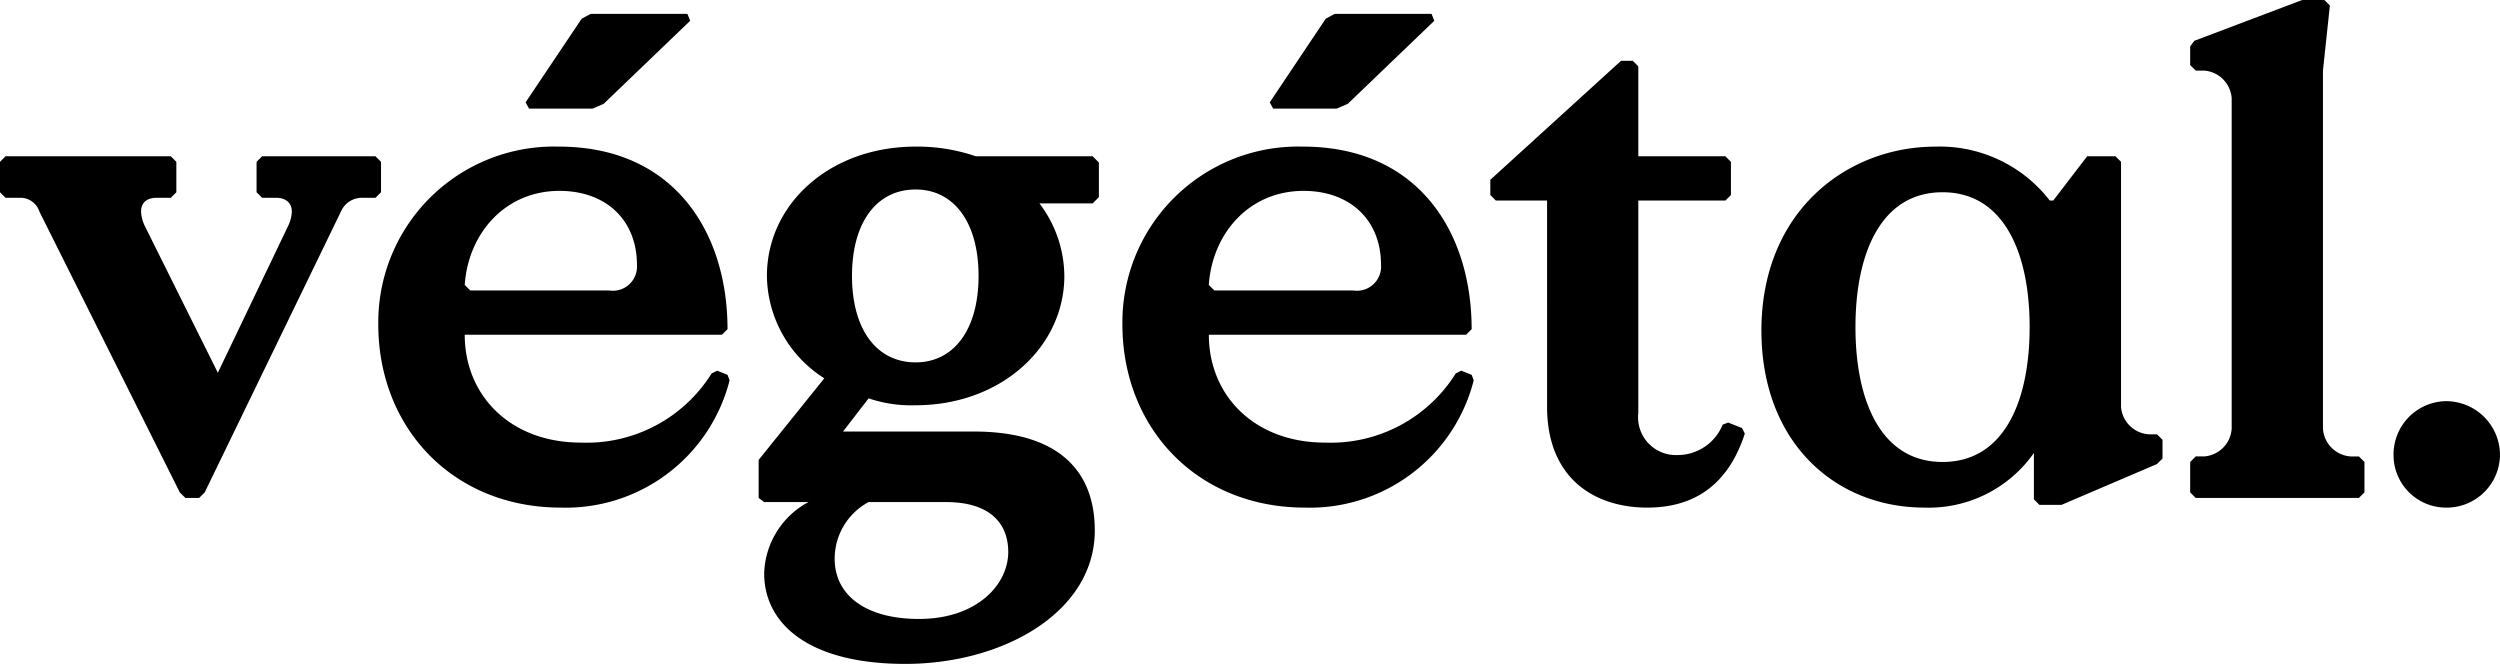
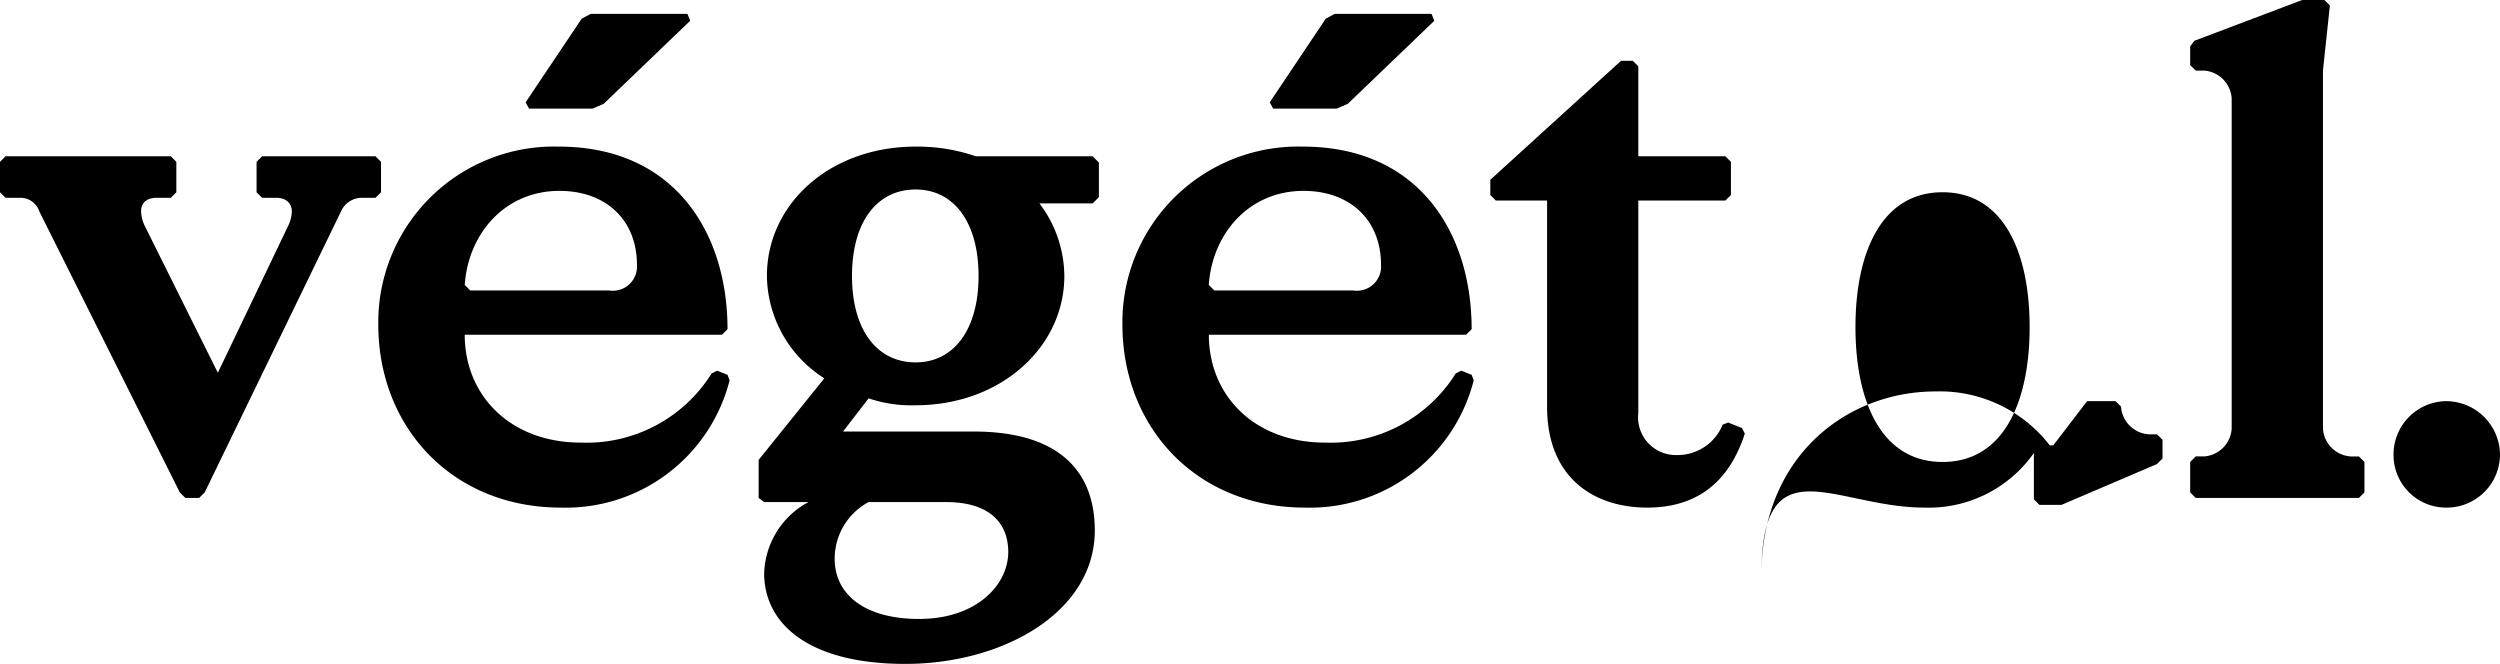
<svg xmlns="http://www.w3.org/2000/svg" width="195.21" height="51.84" viewBox="0 0 195.21 51.84">
-   <path id="Tracé_280" data-name="Tracé 280" d="M15.552,0h1.08l.432-.432L27.7-22.356a1.782,1.782,0,0,1,1.674-1.08H30.4l.432-.432v-2.376l-.432-.432H21.546l-.432.432v2.376l.432.432h1.08c.81,0,1.242.432,1.242,1.08a2.816,2.816,0,0,1-.324,1.188L18.09-9.774,12.42-21.168a2.816,2.816,0,0,1-.324-1.188c0-.648.378-1.08,1.242-1.08h1.08l.432-.432v-2.376l-.432-.432H1.512l-.432.432v2.376l.432.432H2.646a1.555,1.555,0,0,1,1.512,1.08L15.12-.432ZM42.39-30.4h4.968l.864-.378,6.75-6.48-.216-.54H47.2l-.7.378L42.12-30.888ZM44.874.756A13.2,13.2,0,0,0,58.05-9.18l-.162-.432-.81-.324-.432.216A11.512,11.512,0,0,1,46.44-4.32c-5.508,0-9.072-3.672-9.072-8.424H57.456l.432-.432c0-7.56-4.158-14.256-13.176-14.256A13.722,13.722,0,0,0,30.618-13.554C30.618-5.454,36.45.756,44.874.756ZM37.8-16.2l-.432-.432c.27-4,3.132-7.344,7.4-7.344,3.618,0,6.048,2.268,6.048,5.778a1.886,1.886,0,0,1-2.16,2Zm49.086-7.29v-2.7l-.486-.486H77.274a14.051,14.051,0,0,0-4.7-.756c-6.7,0-11.61,4.482-11.61,10.1a9.59,9.59,0,0,0,4.482,7.992L60.318-2.97V0l.432.324h3.456A6.528,6.528,0,0,0,60.75,5.886c0,3.888,3.4,7.074,11.016,7.074,7.668,0,14.8-4.05,14.8-10.422,0-4.536-2.7-7.722-9.45-7.722H66.906l2-2.592a10.334,10.334,0,0,0,3.672.54c6.642,0,11.61-4.536,11.61-10.1A9.461,9.461,0,0,0,82.242-23H86.4ZM72.576-10.584c-3.024,0-4.968-2.538-4.968-6.75s1.944-6.75,4.968-6.75c2.97,0,4.914,2.538,4.914,6.75S75.546-10.584,72.576-10.584ZM68.9.324h6.048c3.618,0,4.86,1.836,4.86,3.888,0,2.592-2.484,5.238-6.966,5.238-4.212,0-6.588-1.89-6.588-4.7A5.027,5.027,0,0,1,68.9.324ZM100.494-30.4h4.968l.864-.378,6.75-6.48-.216-.54H105.3l-.7.378-4.374,6.534ZM102.978.756A13.2,13.2,0,0,0,116.154-9.18l-.162-.432-.81-.324-.432.216a11.512,11.512,0,0,1-10.206,5.4c-5.508,0-9.072-3.672-9.072-8.424H115.56l.432-.432c0-7.56-4.158-14.256-13.176-14.256A13.722,13.722,0,0,0,88.722-13.554C88.722-5.454,94.554.756,102.978.756ZM95.9-16.2l-.432-.432c.27-4,3.132-7.344,7.4-7.344,3.618,0,6.048,2.268,6.048,5.778a1.886,1.886,0,0,1-2.16,2ZM129.708.756c4.86,0,6.75-3.132,7.614-5.778l-.216-.432-1.08-.432-.432.162a3.8,3.8,0,0,1-3.51,2.376,2.954,2.954,0,0,1-3.078-3.294V-23.22h6.8l.432-.432v-2.592l-.432-.432h-6.8V-33.7l-.432-.432h-.918L117.45-24.84v1.188l.432.432h4V-7.128C121.878-1.512,125.6.756,129.708.756Zm21.654,0a10.025,10.025,0,0,0,8.532-4.266V.108l.432.432h1.728l7.452-3.186.432-.432V-4.536l-.432-.432h-.648a2.323,2.323,0,0,1-2.16-2.16V-26.244l-.432-.432h-2.214l-2.646,3.456h-.27a10.866,10.866,0,0,0-8.91-4.212c-6.966,0-13.608,5.076-13.608,14.364C138.618-4.374,144.342.756,151.362.756Zm1.4-3.564c-4.806,0-6.8-4.752-6.8-10.53s2-10.53,6.8-10.53,6.8,4.752,6.8,10.53S157.572-2.808,152.766-2.808ZM172.53,0h12.744l.432-.432V-2.808l-.432-.432h-.648a2.323,2.323,0,0,1-2.16-2.16V-33.372l.54-5.076-.432-.432h-1.728l-8.424,3.186-.324.432V-33.8l.432.432h.648a2.323,2.323,0,0,1,2.16,2.16V-5.4a2.323,2.323,0,0,1-2.16,2.16h-.648l-.432.432V-.432Zm19.548.756a4.161,4.161,0,0,0,4.212-4.1,4.217,4.217,0,0,0-4.212-4.212,4.161,4.161,0,0,0-4.1,4.212A4.1,4.1,0,0,0,192.078.756Z" transform="translate(-1.08 38.88)" />
+   <path id="Tracé_280" data-name="Tracé 280" d="M15.552,0h1.08l.432-.432L27.7-22.356a1.782,1.782,0,0,1,1.674-1.08H30.4l.432-.432v-2.376l-.432-.432H21.546l-.432.432v2.376l.432.432h1.08c.81,0,1.242.432,1.242,1.08a2.816,2.816,0,0,1-.324,1.188L18.09-9.774,12.42-21.168a2.816,2.816,0,0,1-.324-1.188c0-.648.378-1.08,1.242-1.08h1.08l.432-.432v-2.376l-.432-.432H1.512l-.432.432v2.376l.432.432H2.646a1.555,1.555,0,0,1,1.512,1.08L15.12-.432ZM42.39-30.4h4.968l.864-.378,6.75-6.48-.216-.54H47.2l-.7.378L42.12-30.888ZM44.874.756A13.2,13.2,0,0,0,58.05-9.18l-.162-.432-.81-.324-.432.216A11.512,11.512,0,0,1,46.44-4.32c-5.508,0-9.072-3.672-9.072-8.424H57.456l.432-.432c0-7.56-4.158-14.256-13.176-14.256A13.722,13.722,0,0,0,30.618-13.554C30.618-5.454,36.45.756,44.874.756ZM37.8-16.2l-.432-.432c.27-4,3.132-7.344,7.4-7.344,3.618,0,6.048,2.268,6.048,5.778a1.886,1.886,0,0,1-2.16,2Zm49.086-7.29v-2.7l-.486-.486H77.274a14.051,14.051,0,0,0-4.7-.756c-6.7,0-11.61,4.482-11.61,10.1a9.59,9.59,0,0,0,4.482,7.992L60.318-2.97V0l.432.324h3.456A6.528,6.528,0,0,0,60.75,5.886c0,3.888,3.4,7.074,11.016,7.074,7.668,0,14.8-4.05,14.8-10.422,0-4.536-2.7-7.722-9.45-7.722H66.906l2-2.592a10.334,10.334,0,0,0,3.672.54c6.642,0,11.61-4.536,11.61-10.1A9.461,9.461,0,0,0,82.242-23H86.4ZM72.576-10.584c-3.024,0-4.968-2.538-4.968-6.75s1.944-6.75,4.968-6.75c2.97,0,4.914,2.538,4.914,6.75S75.546-10.584,72.576-10.584ZM68.9.324h6.048c3.618,0,4.86,1.836,4.86,3.888,0,2.592-2.484,5.238-6.966,5.238-4.212,0-6.588-1.89-6.588-4.7A5.027,5.027,0,0,1,68.9.324ZM100.494-30.4h4.968l.864-.378,6.75-6.48-.216-.54H105.3l-.7.378-4.374,6.534ZM102.978.756A13.2,13.2,0,0,0,116.154-9.18l-.162-.432-.81-.324-.432.216a11.512,11.512,0,0,1-10.206,5.4c-5.508,0-9.072-3.672-9.072-8.424H115.56l.432-.432c0-7.56-4.158-14.256-13.176-14.256A13.722,13.722,0,0,0,88.722-13.554C88.722-5.454,94.554.756,102.978.756ZM95.9-16.2l-.432-.432c.27-4,3.132-7.344,7.4-7.344,3.618,0,6.048,2.268,6.048,5.778a1.886,1.886,0,0,1-2.16,2ZM129.708.756c4.86,0,6.75-3.132,7.614-5.778l-.216-.432-1.08-.432-.432.162a3.8,3.8,0,0,1-3.51,2.376,2.954,2.954,0,0,1-3.078-3.294V-23.22h6.8l.432-.432v-2.592l-.432-.432h-6.8V-33.7l-.432-.432h-.918L117.45-24.84v1.188l.432.432h4V-7.128C121.878-1.512,125.6.756,129.708.756Zm21.654,0a10.025,10.025,0,0,0,8.532-4.266V.108l.432.432h1.728l7.452-3.186.432-.432V-4.536l-.432-.432h-.648a2.323,2.323,0,0,1-2.16-2.16l-.432-.432h-2.214l-2.646,3.456h-.27a10.866,10.866,0,0,0-8.91-4.212c-6.966,0-13.608,5.076-13.608,14.364C138.618-4.374,144.342.756,151.362.756Zm1.4-3.564c-4.806,0-6.8-4.752-6.8-10.53s2-10.53,6.8-10.53,6.8,4.752,6.8,10.53S157.572-2.808,152.766-2.808ZM172.53,0h12.744l.432-.432V-2.808l-.432-.432h-.648a2.323,2.323,0,0,1-2.16-2.16V-33.372l.54-5.076-.432-.432h-1.728l-8.424,3.186-.324.432V-33.8l.432.432h.648a2.323,2.323,0,0,1,2.16,2.16V-5.4a2.323,2.323,0,0,1-2.16,2.16h-.648l-.432.432V-.432Zm19.548.756a4.161,4.161,0,0,0,4.212-4.1,4.217,4.217,0,0,0-4.212-4.212,4.161,4.161,0,0,0-4.1,4.212A4.1,4.1,0,0,0,192.078.756Z" transform="translate(-1.08 38.88)" />
</svg>